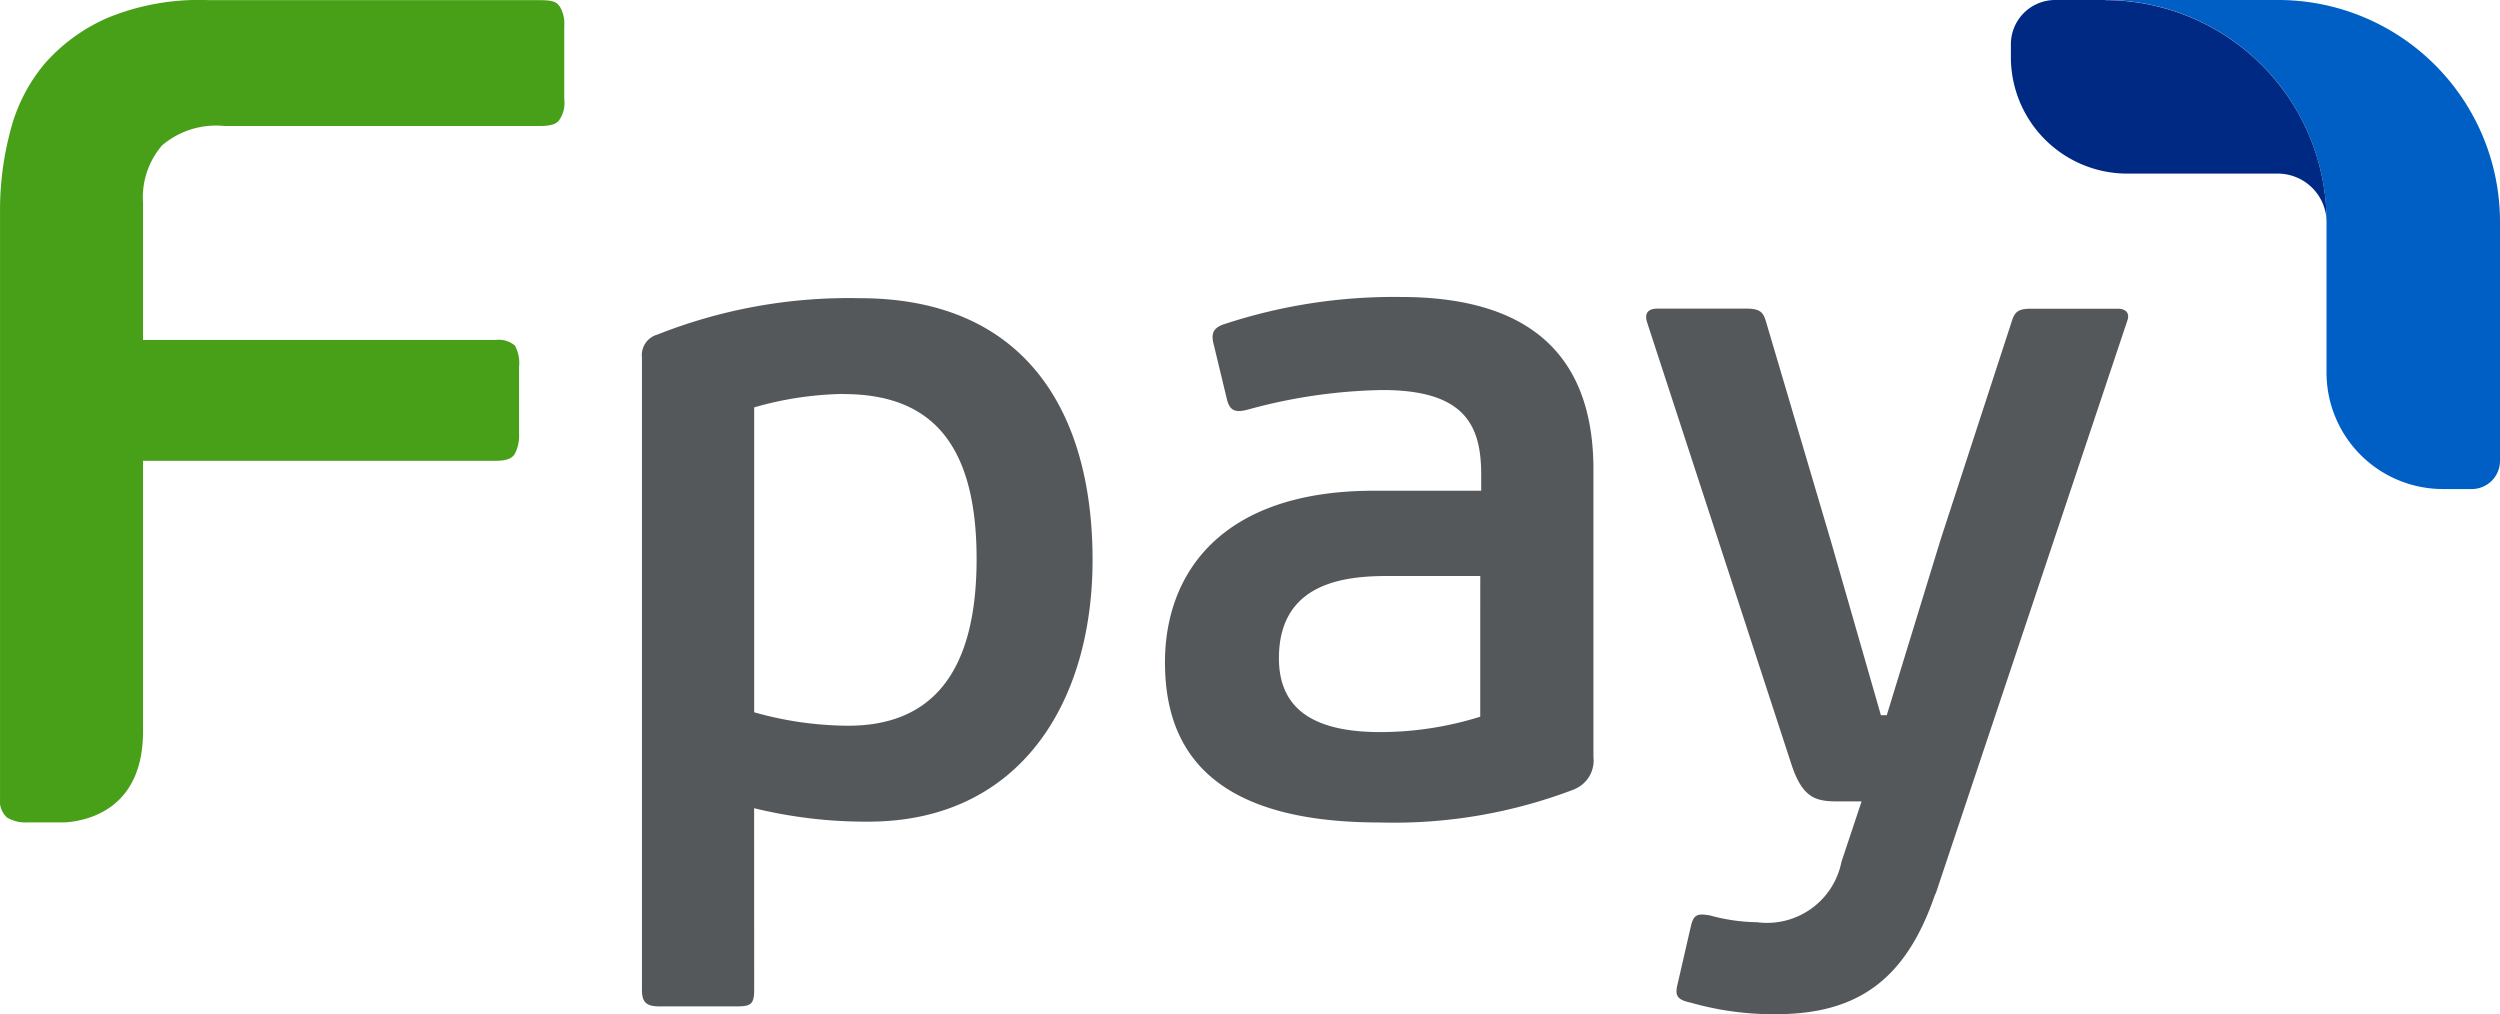
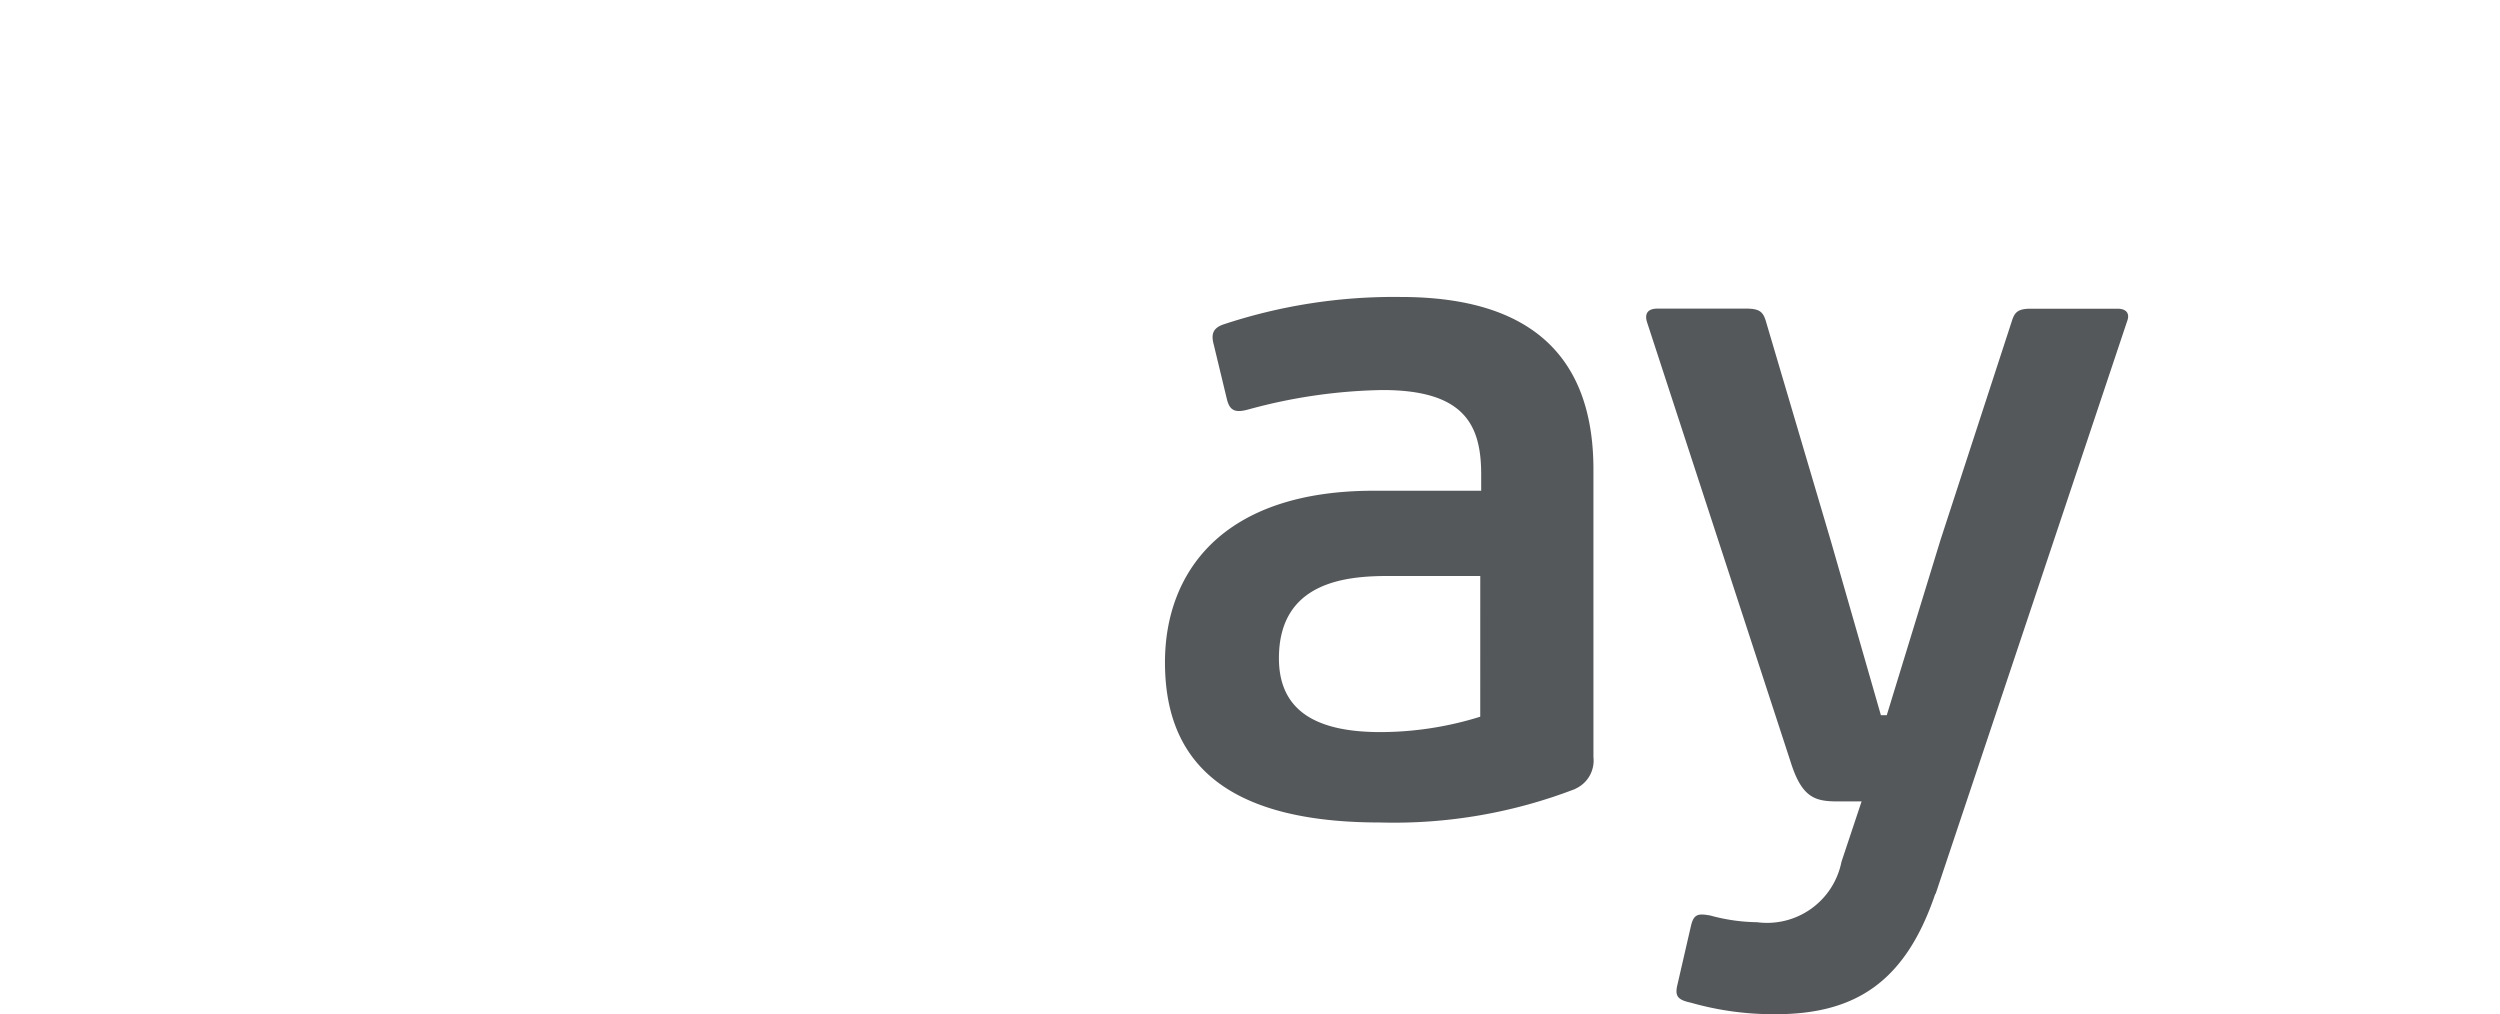
<svg xmlns="http://www.w3.org/2000/svg" width="92.953" height="37.711" viewBox="0 0 92.953 37.711">
  <g transform="translate(0.031 0.03)">
    <g transform="translate(-0.031 -0.025)">
-       <path d="M61.594,53.264c-.1-.187-.345-.224-.759-.224H48.557a8.95,8.95,0,0,0-3.7.635,6.6,6.6,0,0,0-2.4,1.731,6.3,6.3,0,0,0-1.28,2.524,11.428,11.428,0,0,0-.377,2.951V82.7a.842.842,0,0,0,.259.731,1.338,1.338,0,0,0,.748.182h1.4c.927-.061,2.91-.544,2.91-3.382V70.168h13.1c.4,0,.621-.076.727-.266a1.452,1.452,0,0,0,.154-.738v-2.48a1.358,1.358,0,0,0-.154-.8.936.936,0,0,0-.727-.209h-13.1V60.577a2.966,2.966,0,0,1,.706-2.134,3.09,3.09,0,0,1,2.33-.722H60.844c.388,0,.632-.058.744-.216a1.117,1.117,0,0,0,.191-.785V54.013a1.258,1.258,0,0,0-.175-.751" transform="translate(-40.799 -53.04)" fill="#48a018" />
-     </g>
+       </g>
    <g transform="translate(23.839 11.056)">
-       <path d="M247.841,172.954c0,.534-.142.6-.678.6h-2.816c-.464,0-.678-.107-.678-.6V149.43a.791.791,0,0,1,.571-.855,19.312,19.312,0,0,1,7.521-1.354c6.2,0,8.662,4.277,8.662,9.73,0,5.311-2.706,9.733-8.341,9.733a17.469,17.469,0,0,1-4.243-.5Zm3.316-22.173a12.65,12.65,0,0,0-3.316.5v11.336a12.942,12.942,0,0,0,3.493.5c2.781,0,4.777-1.568,4.777-6.2,0-4.527-1.89-6.131-4.955-6.131" transform="translate(-243.67 -147.22)" fill="#55585a" />
-     </g>
+       </g>
    <g transform="translate(43.283 11.013)">
      <path d="M424.186,165.151a18.74,18.74,0,0,1-7.271,1.247c-6.274,0-7.984-2.706-7.984-5.954,0-3.316,2.1-6.381,7.765-6.381h3.992v-.606c0-1.819-.6-3.138-3.671-3.138a19.97,19.97,0,0,0-4.955.714c-.5.142-.713.071-.824-.353l-.491-2.04c-.107-.393-.036-.607.32-.748a20.128,20.128,0,0,1,6.63-1.033c4.919,0,7.165,2.28,7.165,6.416V163.97a1.148,1.148,0,0,1-.678,1.177m-3.53-7.914h-3.422c-1.568,0-4.064.213-4.064,3.059,0,2.032,1.5,2.745,3.778,2.745a12.5,12.5,0,0,0,3.707-.572Z" transform="translate(-408.93 -146.86)" fill="#55585a" />
    </g>
    <g transform="translate(61.171 11.445)">
      <path d="M571.725,172.273c-1.106,3.279-2.959,4.492-5.954,4.492a11.209,11.209,0,0,1-3.137-.428c-.5-.107-.606-.249-.5-.678l.5-2.174c.107-.464.285-.464.713-.392a6.88,6.88,0,0,0,1.747.251,2.82,2.82,0,0,0,3.137-2.246l.748-2.245h-.855c-.855,0-1.354-.107-1.781-1.462L561,151.029c-.107-.353.071-.5.392-.5h3.279c.5,0,.641.107.748.464l2.424,8.2,1.854,6.454h.218l2-6.523,2.638-8.091c.107-.353.214-.5.713-.5H578.5c.321,0,.464.178.353.464l-7.128,21.314Z" transform="translate(-560.965 -150.53)" fill="#55585a" />
    </g>
    <g transform="translate(78.236 -0.03)">
-       <path d="M712.438,53H706a8.236,8.236,0,0,1,8.236,8.236v5.617a4.33,4.33,0,0,0,4.33,4.33h1.071a1.049,1.049,0,0,0,1.049-1.051V61.254A8.249,8.249,0,0,0,712.438,53" transform="translate(-706 -53)" fill="#005fc5" />
-     </g>
+       </g>
    <g transform="translate(74.735 -0.03)">
-       <path d="M679.742,53h-1.854a1.647,1.647,0,0,0-1.647,1.647v.478a4.33,4.33,0,0,0,4.33,4.33h5.59a1.815,1.815,0,0,1,1.818,1.806v-.019a8.236,8.236,0,0,0-8.236-8.236" transform="translate(-676.24 -53)" fill="#002984" />
-     </g>
+       </g>
  </g>
</svg>